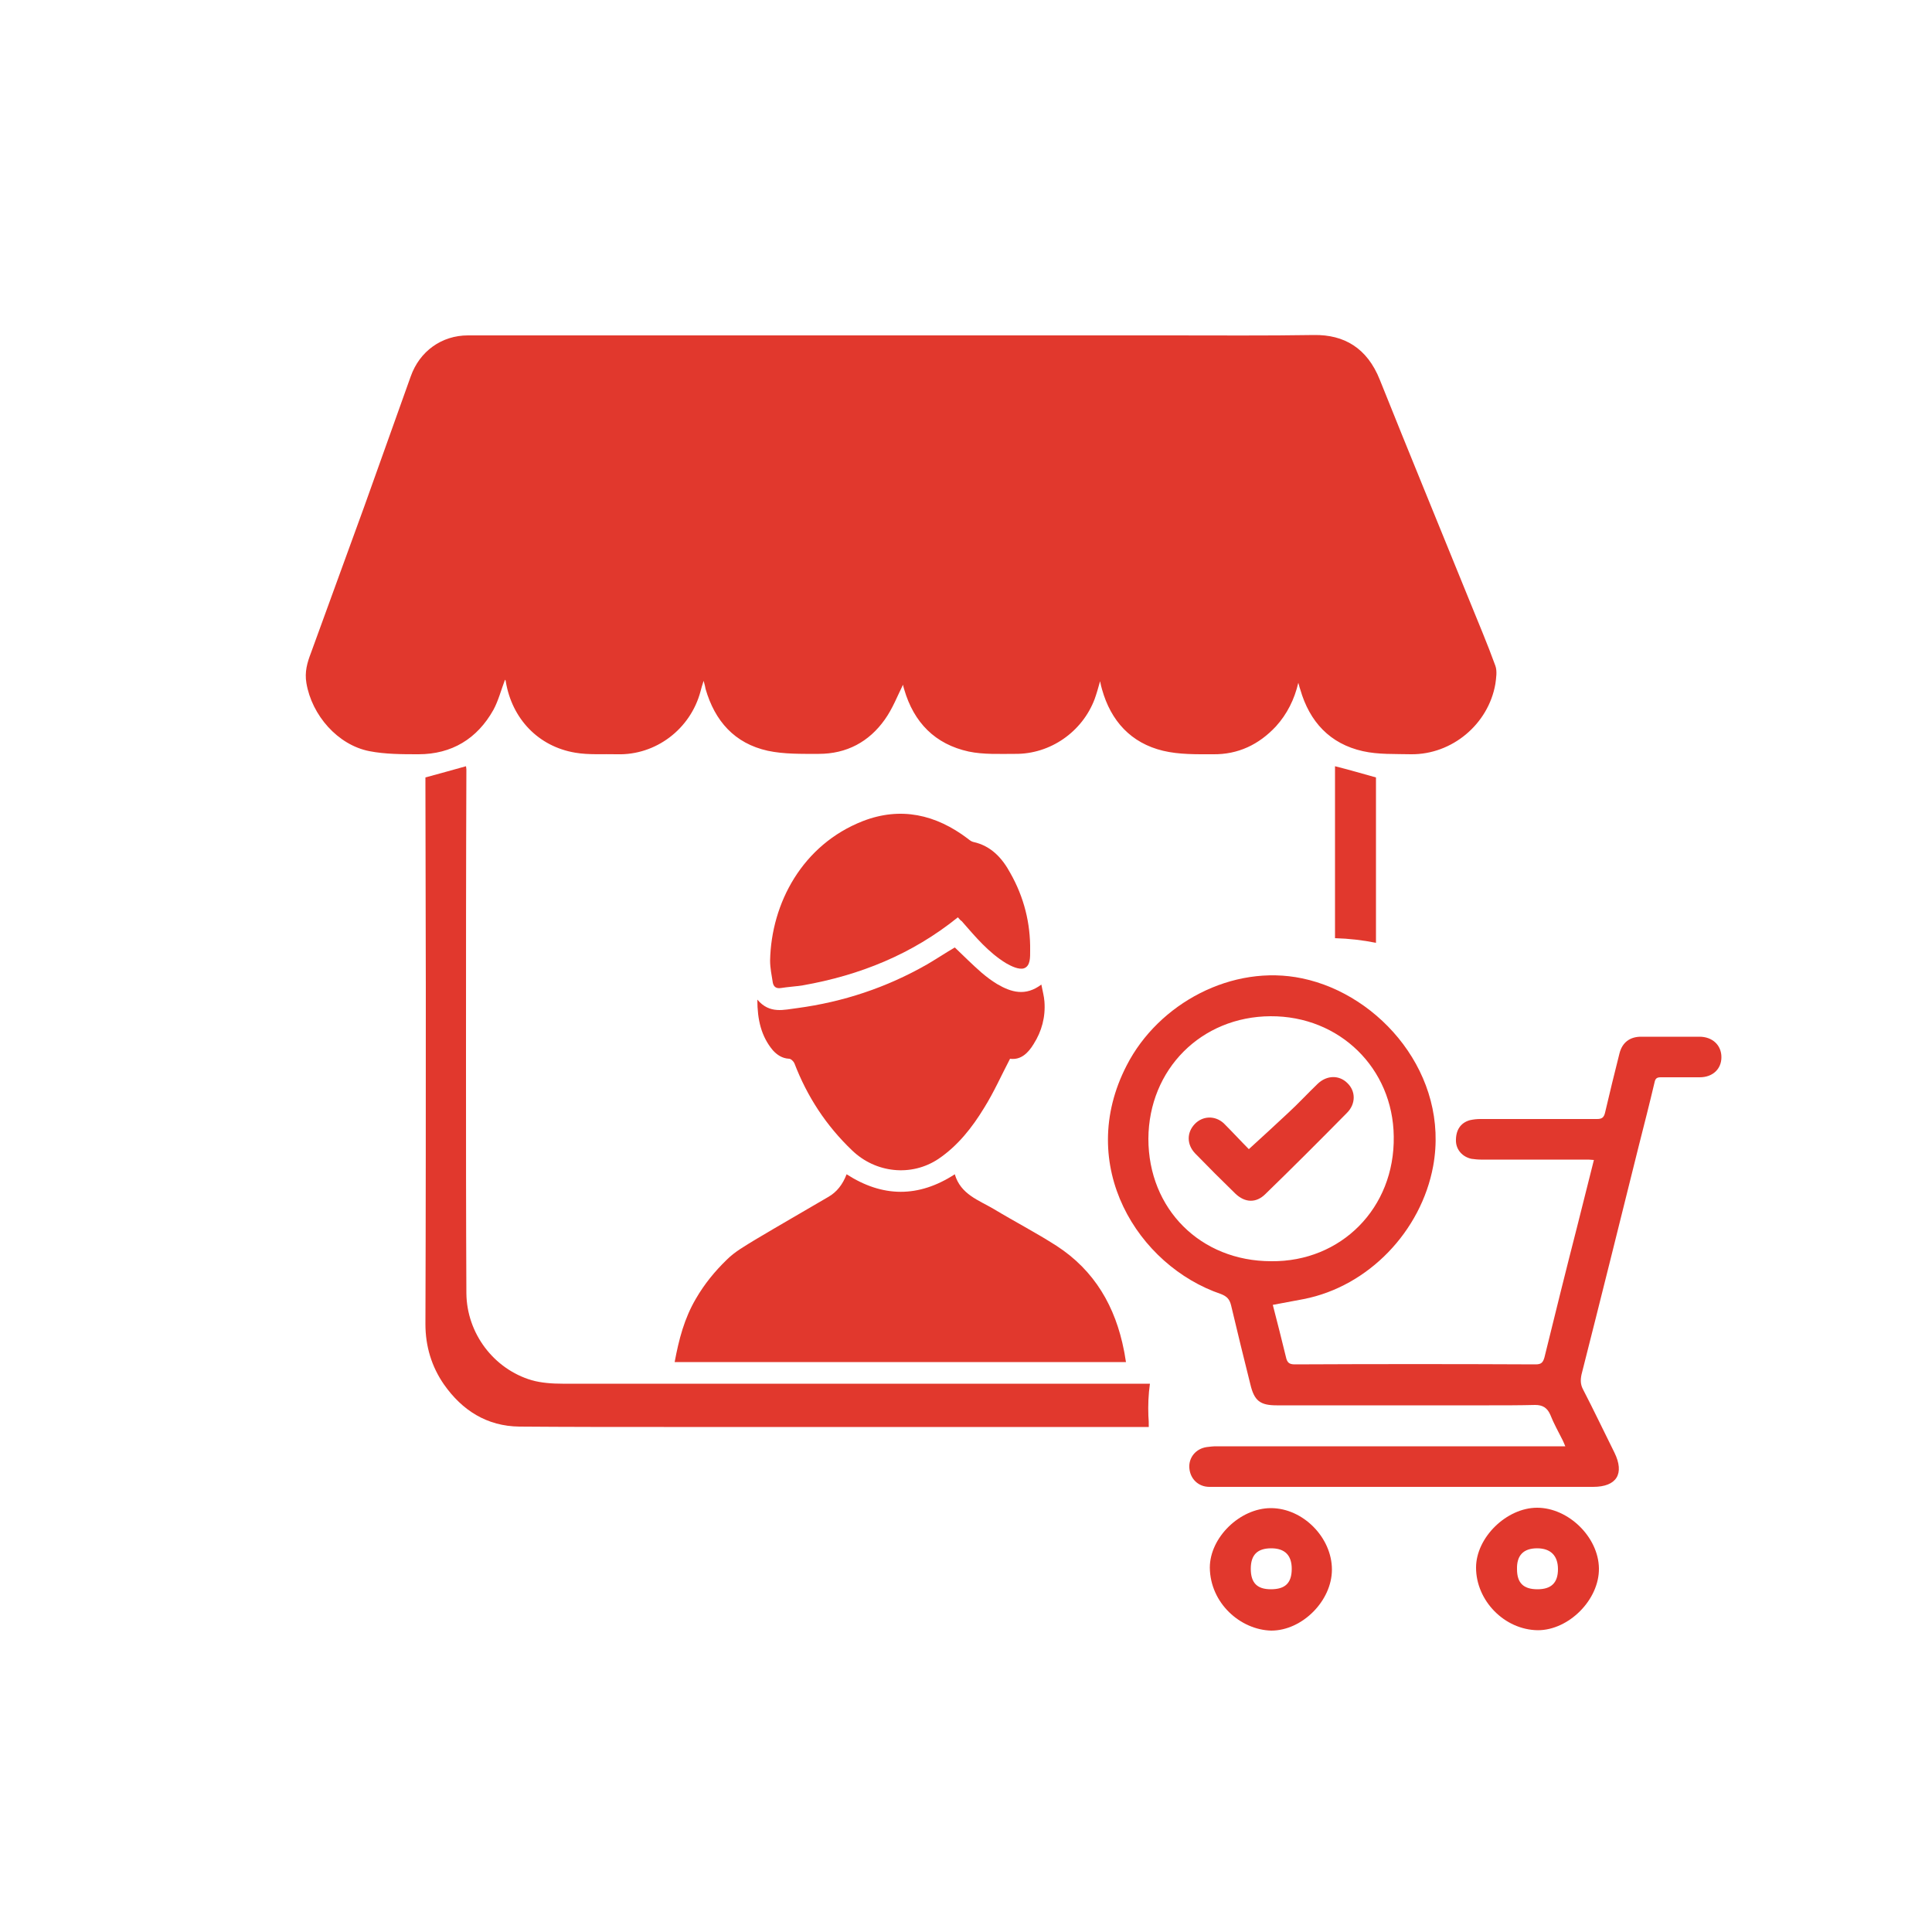
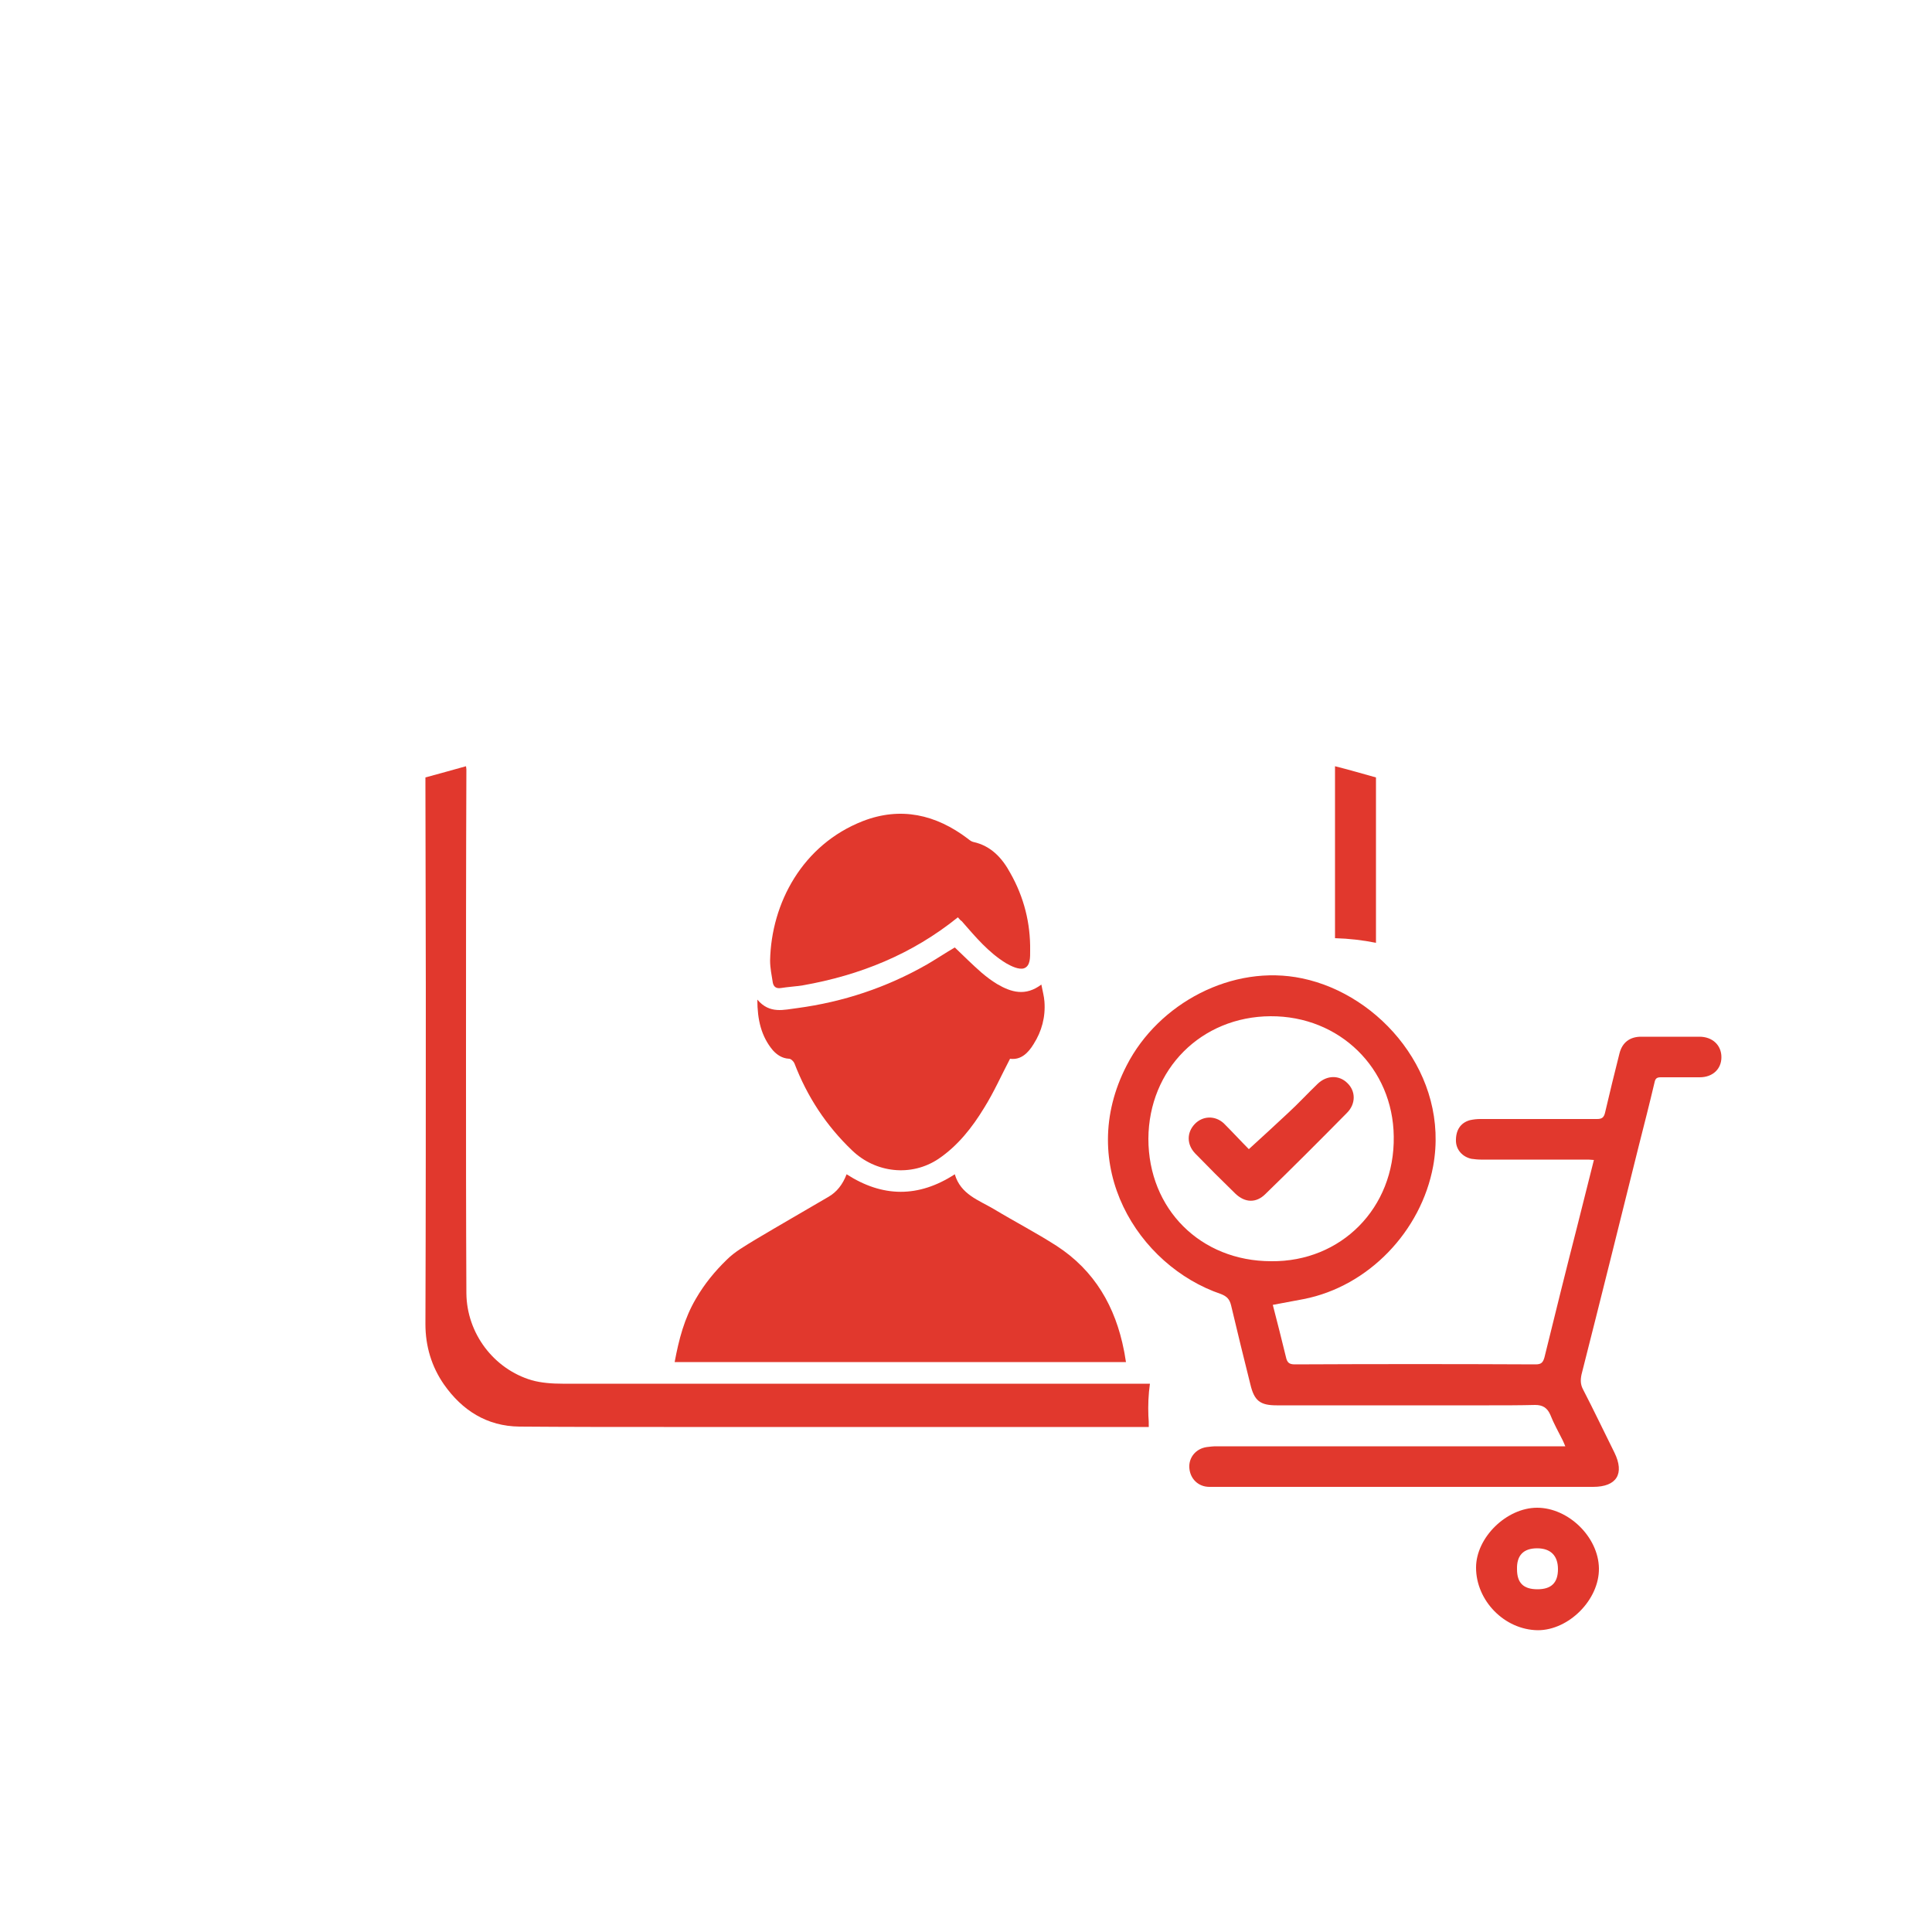
<svg xmlns="http://www.w3.org/2000/svg" version="1.1" id="Layer_1" x="0px" y="0px" viewBox="0 0 500 500" style="enable-background:new 0 0 500 500;" xml:space="preserve">
  <style type="text/css">
	.st0{fill:#E1382D;}
</style>
  <g>
-     <path class="st0" d="M336,176.7c-1,4.3-2.9,8.1-5.8,11.3c-4.4,4.7-9.8,7.3-16.3,7.2c-4.3,0-8.7,0.1-12.9-0.9   c-8.3-2-13.5-7.7-15.8-15.9c-0.2-0.6-0.3-1.2-0.5-2.1c-0.5,1.8-0.9,3.2-1.4,4.6c-3.2,8.5-11.5,14.3-20.6,14.2c-4,0-8.2,0.2-12-0.6   c-8.7-1.9-14.2-7.5-16.7-16.1c-0.2-0.6-0.3-1.1-0.3-1.2c-1.4,2.8-2.7,6.2-4.7,9c-4.1,5.8-9.9,8.9-17.1,8.9c-4.4,0-9,0.1-13.2-0.8   c-8.6-1.9-13.7-7.7-16.1-16c-0.1-0.5-0.2-1.1-0.5-2.1c-0.4,1.2-0.6,1.9-0.8,2.7c-2.6,9.8-11.6,16.6-21.6,16.3   c-3.6-0.1-7.3,0.2-10.8-0.4c-9.6-1.6-16.4-8.8-18-18.4c0-0.2-0.1-0.4-0.2-0.5c-1,2.6-1.7,5.4-3,7.8c-4.2,7.5-10.8,11.5-19.4,11.5   c-4.2,0-8.6,0-12.7-0.8c-8.2-1.6-14.9-9.3-16.3-17.6c-0.5-2.9,0.2-5.3,1.2-7.9c4.6-12.6,9.2-25.3,13.8-37.9c4-11.2,8-22.4,12-33.6   c2.3-6.5,8-10.6,14.8-10.6c30.6,0,61.3,0,91.9,0c15.8,0,31.7,0,47.5,0c14,0,28,0,42.1,0c12.5,0,25,0.1,37.5-0.1   c7.7-0.1,13.7,3.3,17,11.6c7.6,19,15.4,37.9,23.1,56.9c2.3,5.7,4.7,11.3,6.8,17.1c0.5,1.4,0.2,3.2,0,4.7   c-1.8,10.4-11.2,18.3-21.8,18.2c-4.2-0.1-8.5,0.1-12.5-0.8c-8.5-1.9-13.8-7.6-16.2-16C336.3,177.9,336.2,177.3,336,176.7z" />
    <path class="st0" d="M345.5,242.8c3.6,0.1,7.1,0.5,10.6,1.2c0-13.2,0-26.3,0-39.5v-3.3c-3.6-1-7-2-10.6-2.9c0,6.2,0,12.5,0,18.7   C345.5,225.6,345.5,234.2,345.5,242.8z" />
    <path class="st0" d="M297.2,366.4c-0.1-2.7,0-5.5,0.4-8.3c-28.3,0-56.6,0-85,0c-22.3,0-44.7,0-67,0c-2.7,0-5.5-0.2-8-0.9   c-9.8-2.9-16.8-12.1-16.9-22.5c-0.1-20.1-0.1-40.2-0.1-60.3c0-25.1,0-50.2,0.1-75.3c0-0.3-0.1-0.6-0.1-0.8c-3.5,1-6.9,1.9-10.5,2.9   c0,0.5,0,1.2,0,1.9c0,17.5,0.1,34.9,0.1,52.4c0,29.1,0,58.2-0.1,87.2c0,5.7,1.6,11,4.8,15.6c4.7,6.7,11.1,10.8,19.5,10.9   c12.5,0.1,24.9,0.1,37.4,0.1c23.7,0,47.3,0,71,0c18.2,0,36.3,0,54.5,0C297.3,368.3,297.3,367.4,297.2,366.4z" />
    <path class="st0" d="M174.6,352.5c1.1-5.9,2.5-11.3,5.5-16.4c2.2-3.8,4.9-7.1,8-10.1c2.1-2.1,4.8-3.6,7.4-5.2   c6.2-3.7,12.5-7.3,18.8-11c2.3-1.3,3.8-3.3,4.8-5.9c9.3,6,18.6,6.1,28,0c1.5,5.2,6.2,6.7,10.1,9c5.3,3.2,10.9,6.1,16.2,9.5   c9.9,6.4,15.3,15.8,17.5,27.2c0.2,0.9,0.3,1.9,0.5,2.9C252.4,352.5,213.6,352.5,174.6,352.5z" />
    <path class="st0" d="M196,258.7c3.2,3.8,6.9,2.6,10.3,2.2c11.9-1.6,23.1-5.3,33.6-11.3c2.4-1.4,4.8-3,7.2-4.4   c2.3,2.2,4.5,4.4,6.9,6.5c1.3,1.1,2.6,2.1,4.1,3c3.6,2.1,7.3,3.2,11.4,0.1c0.3,1.6,0.7,3,0.8,4.4c0.3,4-0.7,7.7-2.8,11   c-1.4,2.3-3.3,4.2-6.1,3.8c-2.3,4.4-4.2,8.7-6.7,12.7c-3.1,5.1-6.8,9.8-11.8,13.2c-7,4.7-16.3,3.7-22.4-2.2   c-6.7-6.4-11.6-13.9-14.9-22.5c-0.2-0.5-0.9-1.2-1.4-1.2c-1.8-0.1-3.1-1-4.2-2.2C197,268.2,196,263.9,196,258.7z" />
    <path class="st0" d="M247.9,237.4c-11.9,9.6-25.4,15-40.1,17.6c-1.9,0.3-3.8,0.4-5.7,0.7c-1.3,0.2-1.9-0.4-2.1-1.4   c-0.3-1.9-0.7-3.8-0.7-5.7c0.3-14.9,8.4-30,24-36.1c9.8-3.8,18.9-1.7,27.1,4.5c0.5,0.4,1,0.8,1.5,0.9c4.6,1,7.5,4.2,9.6,8.1   c3.5,6.2,5.2,12.9,5.1,20c0,1.7,0.1,4-1.6,4.6c-1.3,0.4-3.2-0.5-4.6-1.3c-4.6-2.8-8-6.9-11.5-10.9   C248.6,238.2,248.3,237.9,247.9,237.4z" />
  </g>
  <g>
    <path class="st0" d="M410.4,300.1c-9.1,0-18.1,0-27.2,0c-0.8,0-1.6-0.1-2.4-0.2c-2.3-0.5-3.9-2.3-4-4.5c-0.1-2.8,1.1-4.8,3.6-5.5   c0.9-0.2,1.8-0.3,2.7-0.3c10.1,0,20.2,0,30.2,0c1.3,0,1.8-0.4,2.1-1.7c1.2-5.1,2.4-10.1,3.7-15.2c0.7-2.9,2.7-4.4,5.6-4.4   c5,0,10.1,0,15.1,0c3.4,0,5.7,2.2,5.7,5.3c0,3.1-2.3,5.2-5.6,5.2c-3.4,0-6.7,0-10.1,0c-1,0-1.4,0.3-1.6,1.3   c-1.3,5.5-2.7,11-4.1,16.5c-4.9,19.7-9.8,39.4-14.8,59.1c-0.3,1.4-0.3,2.6,0.4,3.9c2.8,5.4,5.4,10.9,8.1,16.3   c2.7,5.5,0.6,8.9-5.5,8.9c-29.1,0-58.1,0-87.2,0c-4,0-8.1,0-12.1,0c-2.9,0-5-2.1-5.2-4.9c-0.2-2.7,1.7-5,4.5-5.4   c0.8-0.1,1.6-0.2,2.4-0.2c29.5,0,58.9,0,88.4,0c0.6,0,1.2,0,2,0c-0.3-0.7-0.5-1.2-0.7-1.6c-1.1-2.2-2.3-4.3-3.2-6.6   c-0.8-1.8-2-2.5-3.9-2.5c-4,0.1-8,0.1-11.9,0.1c-18.3,0-36.7,0-55,0c-4.3,0-5.8-1.2-6.8-5.4c-1.7-6.8-3.4-13.7-5-20.5   c-0.4-1.6-1.1-2.3-2.6-2.9c-21.5-7.3-37.8-33.3-24.4-59.2c8.2-16,27.3-26.3,45.4-22.5c20.2,4.2,38.2,25,33.9,48.6   c-3.1,16.8-16.7,31.1-33.5,34.4c-2.6,0.5-5.3,1-8,1.5c1.2,4.6,2.3,9,3.4,13.5c0.3,1.4,0.8,1.9,2.3,1.9c20.8-0.1,41.5-0.1,62.3,0   c1.4,0,1.9-0.4,2.3-1.8c2.8-11.4,5.6-22.7,8.5-34c1.4-5.6,2.8-11.2,4.3-17.1C411.5,300.1,410.9,300.1,410.4,300.1z M360.7,294.1   c-0.2-17.6-14-31.2-31.9-31.1c-17.9,0.1-31.5,13.7-31.6,31.7c0,18.2,13.5,31.7,31.8,31.7C347,326.6,361,312.7,360.7,294.1z" />
-     <path class="st0" d="M313.1,405.7c0-7.8,7.8-15.4,15.8-15.4c8.3,0,15.8,7.6,15.8,15.9c0,8.1-7.7,15.8-15.7,15.8   C321,421.8,313.2,414.9,313.1,405.7z M328.9,411.3c3.7,0,5.4-1.6,5.4-5.3c0-3.5-1.8-5.3-5.3-5.3c-3.6,0-5.3,1.7-5.3,5.3   C323.7,409.6,325.3,411.3,328.9,411.3z" />
    <path class="st0" d="M382,405.7c0-7.8,7.9-15.5,15.8-15.5c8.1,0,15.9,7.6,16,15.7c0.1,8.1-7.8,16-15.8,16   C389.3,421.8,382,414.2,382,405.7z M403.2,406.1c0-3.5-1.9-5.4-5.4-5.4c-3.5,0-5.3,1.8-5.2,5.4c0,3.6,1.7,5.2,5.3,5.2   C401.5,411.3,403.2,409.6,403.2,406.1z" />
    <path class="st0" d="M323.2,297.4c3.5-3.2,6.9-6.3,10.2-9.4c2.6-2.4,5-5,7.6-7.5c2.4-2.3,5.6-2.3,7.7-0.2c2.2,2.1,2.2,5.4-0.1,7.7   c-7,7.1-14,14.1-21.1,21c-2.4,2.4-5.3,2.3-7.8-0.1c-3.5-3.4-7-6.9-10.4-10.4c-2.2-2.3-2.2-5.4-0.1-7.6c2-2.1,5.2-2.3,7.5-0.2   C319.1,293.1,321.3,295.5,323.2,297.4z" />
  </g>
</svg>